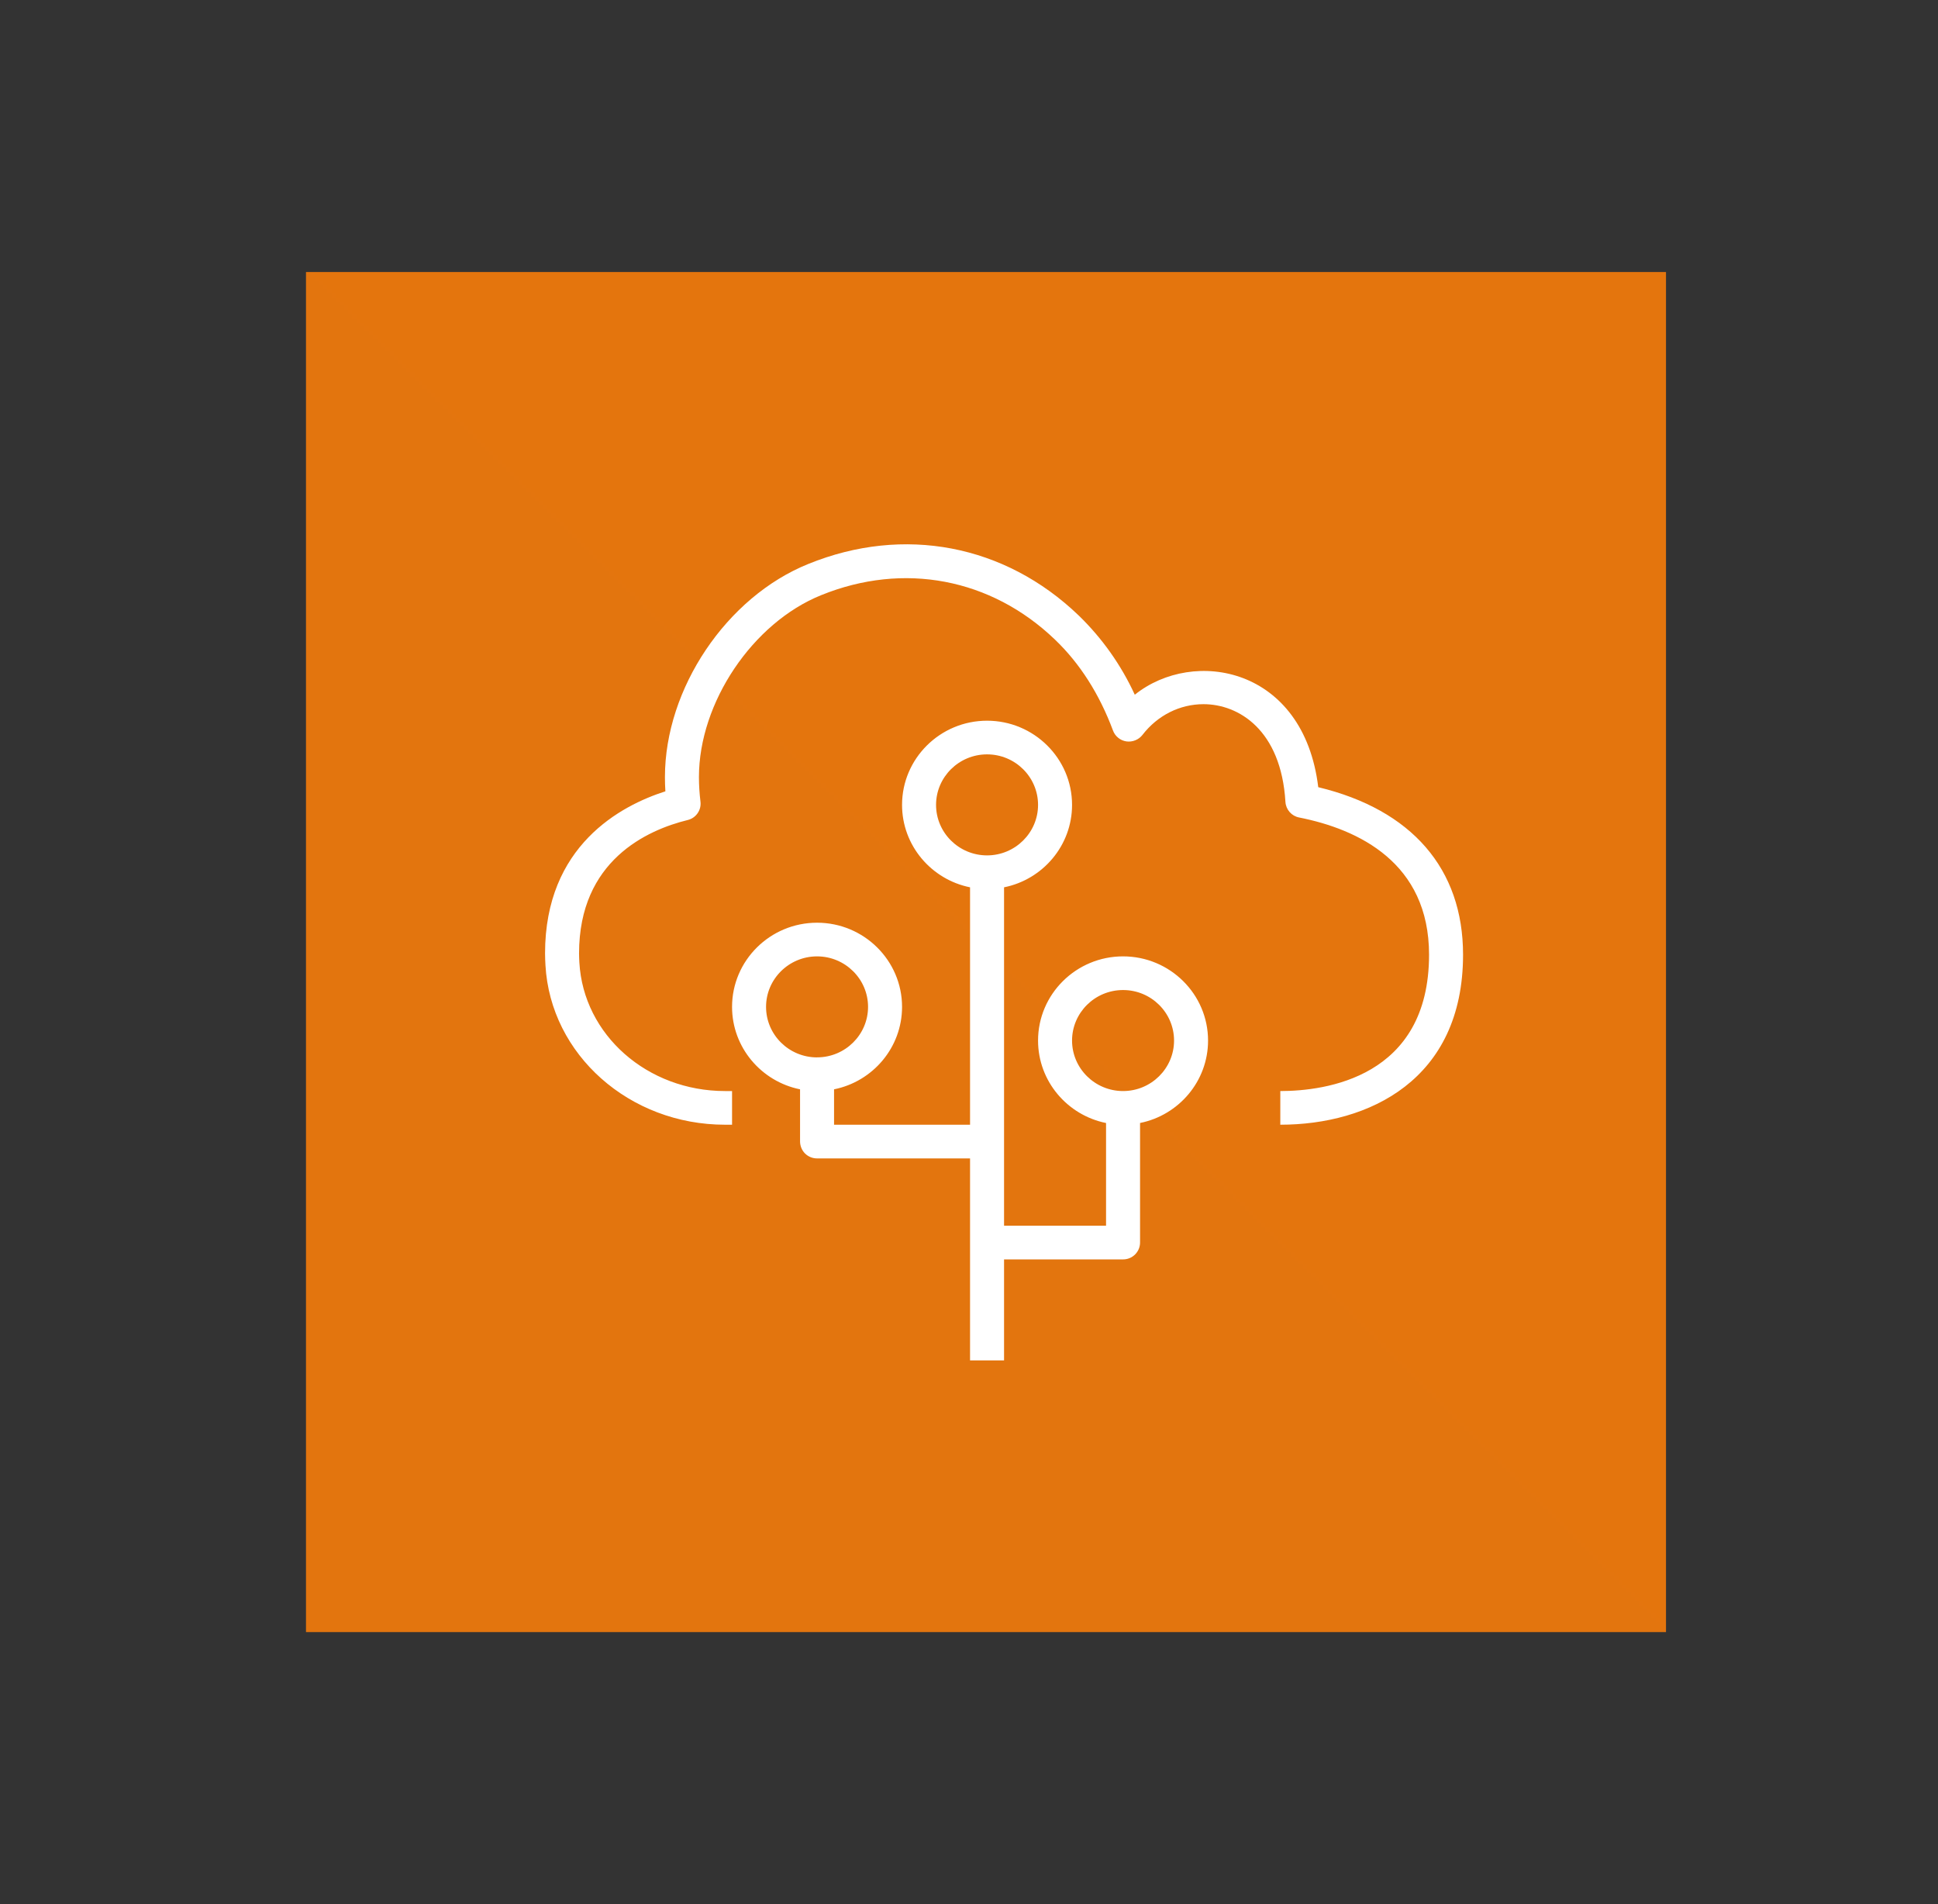
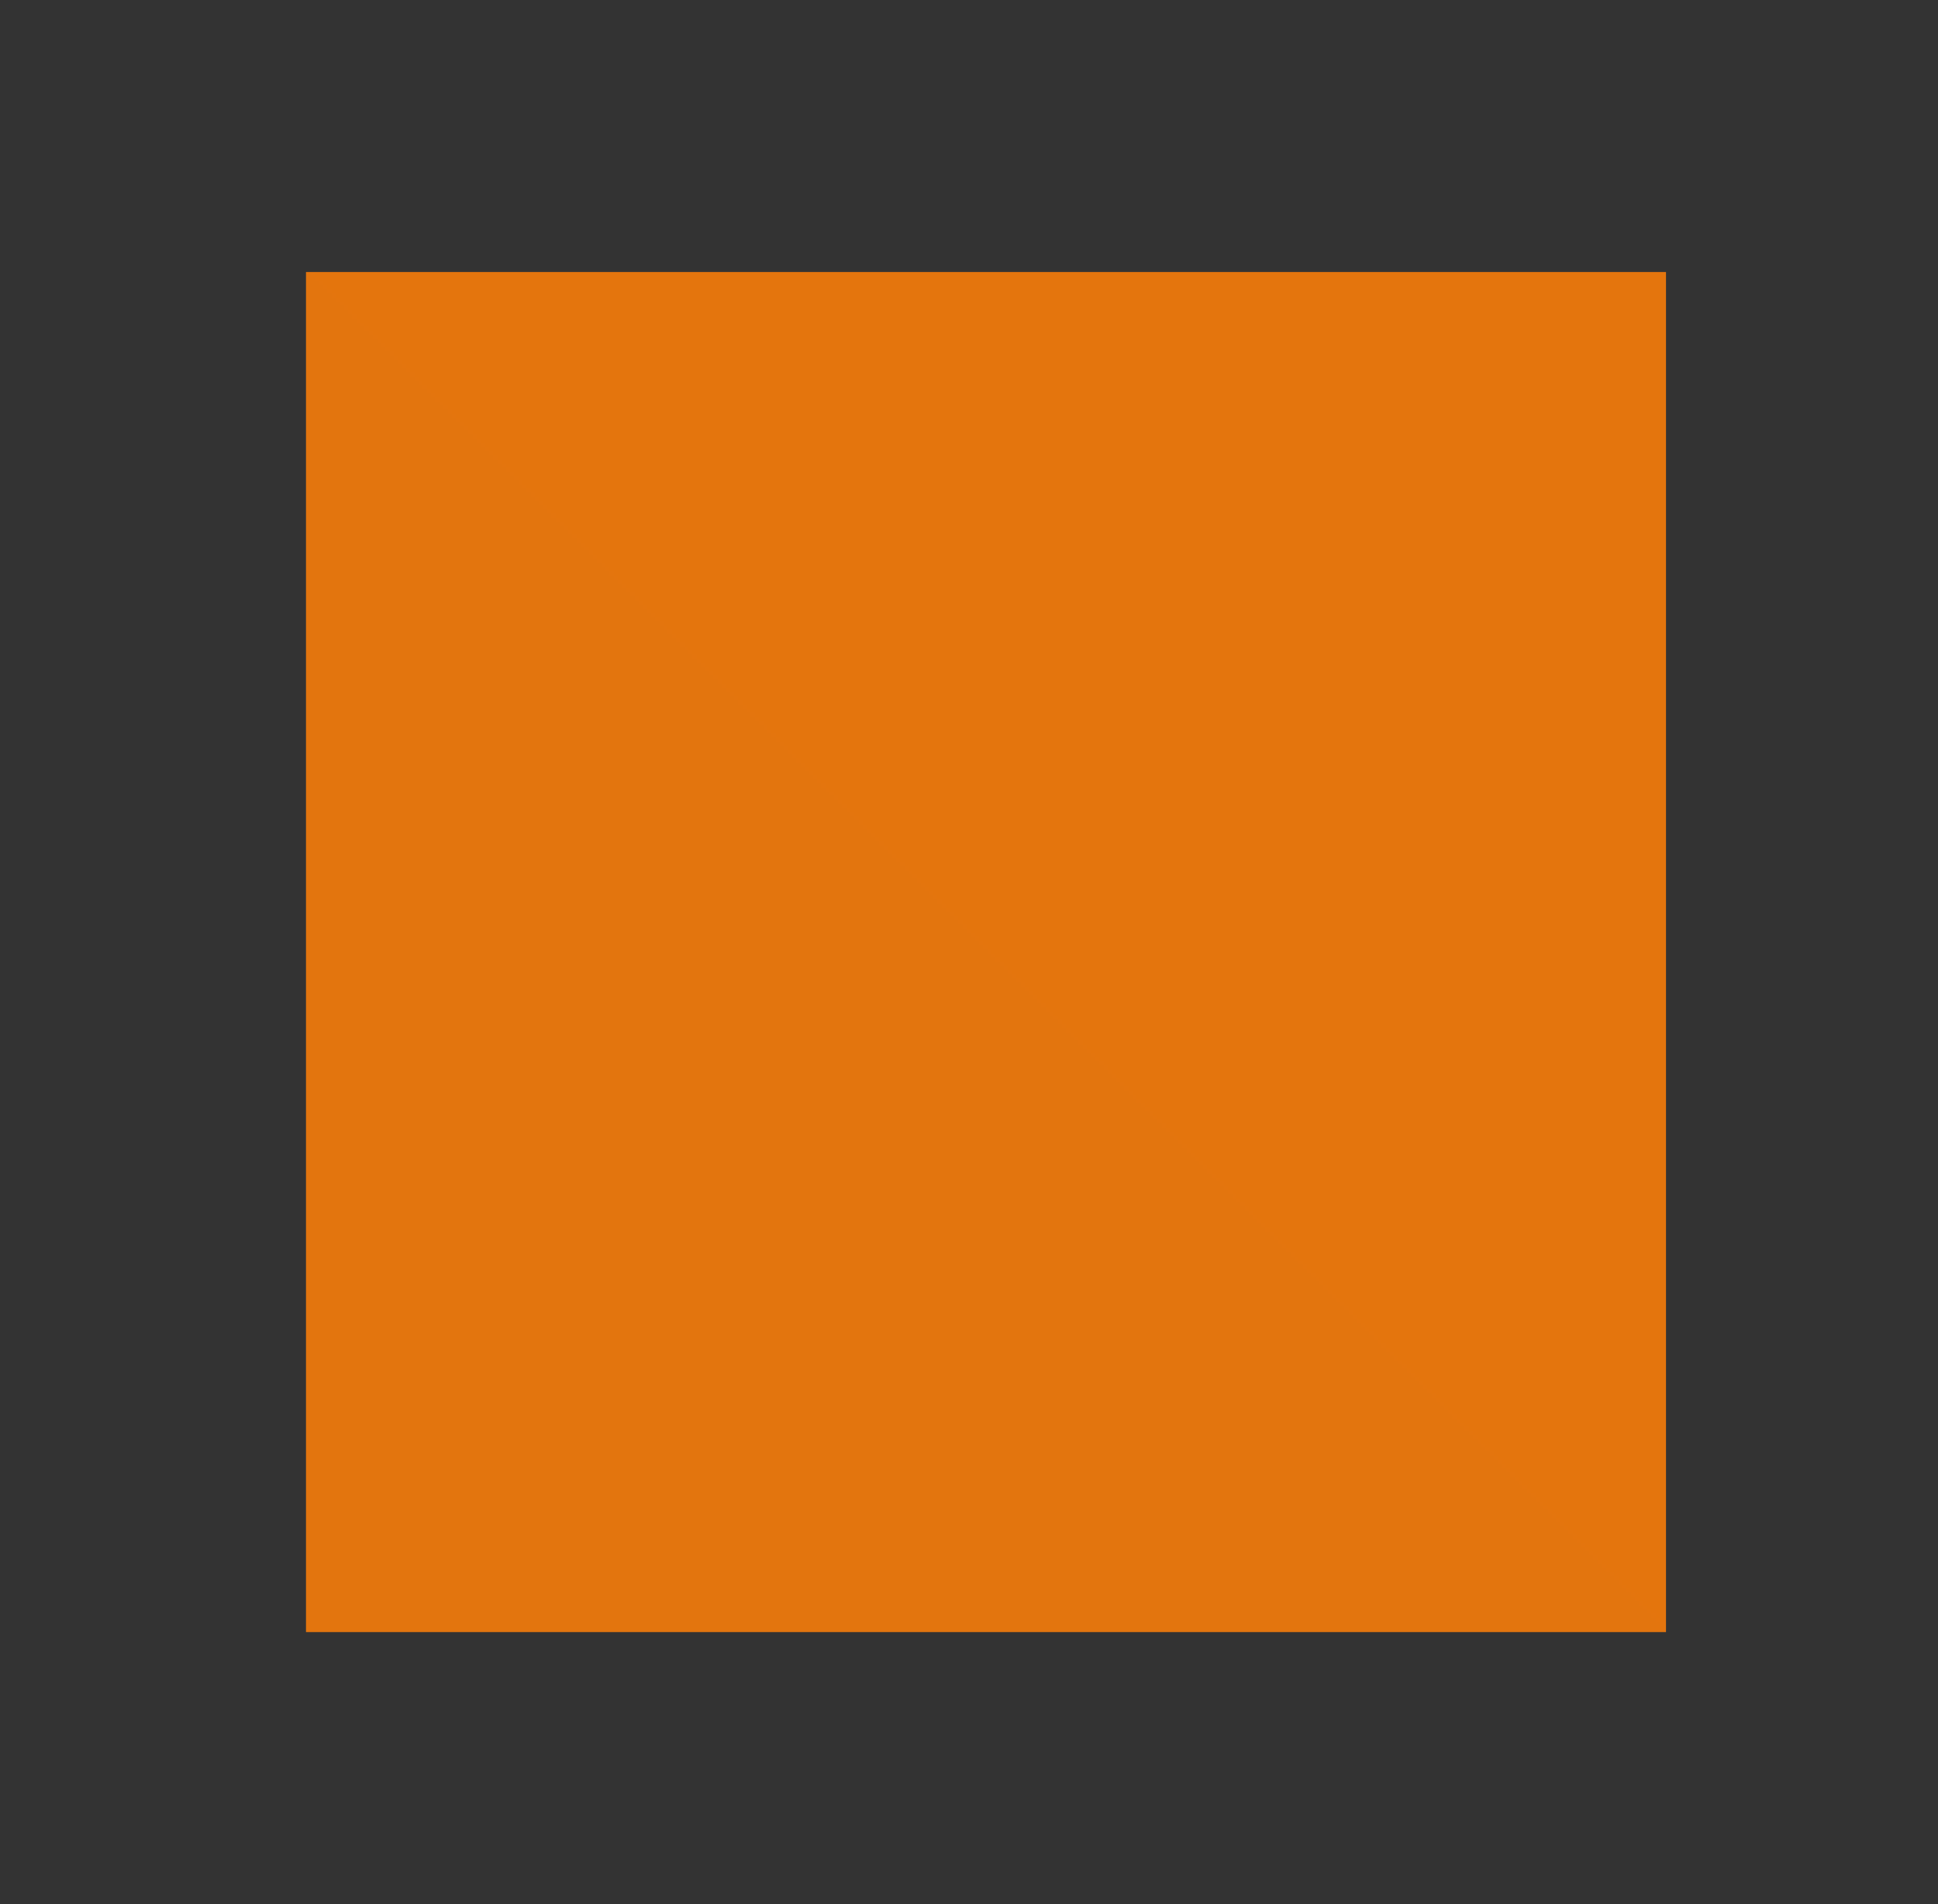
<svg xmlns="http://www.w3.org/2000/svg" width="57" height="56" viewBox="0 0 57 56" fill="none">
  <rect x="0" y="0" width="57" height="56" fill="#333333" stroke="none" />
  <path fill-rule="evenodd" clip-rule="evenodd" d="M9 8H49V48H9V8Z" fill="url(#paint0_linear_8554_6363)" />
-   <path fill-rule="evenodd" clip-rule="evenodd" d="M34.531 30.603C34.531 29.783 33.858 29.117 33.031 29.117C32.204 29.117 31.531 29.784 31.531 30.603C31.531 31.421 32.204 32.088 33.031 32.088C33.858 32.088 34.531 31.421 34.531 30.603ZM29.031 25.157C29.858 25.157 30.531 24.49 30.531 23.672C30.531 22.852 29.858 22.186 29.031 22.186C28.204 22.186 27.531 22.853 27.531 23.672C27.531 24.49 28.204 25.157 29.031 25.157ZM24.031 31.097C24.858 31.097 25.531 30.431 25.531 29.612C25.531 28.794 24.858 28.127 24.031 28.127C23.204 28.127 22.531 28.794 22.531 29.612C22.531 30.432 23.204 31.098 24.031 31.098M35.531 30.603C35.531 31.798 34.671 32.798 33.531 33.027V36.543C33.531 36.608 33.518 36.673 33.493 36.733C33.467 36.794 33.43 36.849 33.384 36.895C33.337 36.941 33.282 36.977 33.222 37.002C33.161 37.027 33.097 37.039 33.031 37.039H29.531V40.009H28.531V34.069H24.031C23.966 34.069 23.901 34.057 23.84 34.032C23.78 34.007 23.725 33.971 23.678 33.925C23.632 33.879 23.595 33.824 23.57 33.763C23.545 33.703 23.532 33.638 23.531 33.573V32.037C22.391 31.807 21.531 30.807 21.531 29.612C21.531 28.248 22.652 27.137 24.031 27.137C25.41 27.137 26.531 28.248 26.531 29.612C26.531 30.808 25.671 31.808 24.531 32.037V33.078H28.531V26.096C27.391 25.866 26.531 24.866 26.531 23.672C26.531 22.307 27.652 21.196 29.031 21.196C30.41 21.196 31.531 22.307 31.531 23.672C31.531 24.867 30.671 25.867 29.531 26.096V36.048H32.531V33.028C31.391 32.798 30.531 31.798 30.531 30.603C30.531 29.238 31.652 28.127 33.031 28.127C34.41 28.127 35.531 29.238 35.531 30.603ZM43.031 28.078C43.031 31.764 40.255 33.078 37.656 33.078V32.088C38.971 32.088 42.031 31.697 42.031 28.078C42.031 25.37 39.952 24.388 38.208 24.042C38.1 24.021 38.003 23.965 37.93 23.882C37.858 23.8 37.814 23.696 37.807 23.586C37.68 21.464 36.429 20.71 35.397 20.71C34.699 20.71 34.044 21.04 33.601 21.615C33.546 21.685 33.474 21.739 33.391 21.772C33.308 21.806 33.218 21.817 33.13 21.805C33.042 21.792 32.958 21.756 32.889 21.699C32.819 21.643 32.766 21.569 32.735 21.485C32.335 20.411 31.76 19.511 31.03 18.812C29.15 17.007 26.578 16.519 24.152 17.504C22.135 18.317 20.557 20.666 20.557 22.854C20.557 23.096 20.573 23.339 20.602 23.576C20.617 23.697 20.587 23.818 20.517 23.918C20.448 24.018 20.344 24.089 20.226 24.117C19.033 24.41 17.031 25.309 17.031 28.04C17.031 28.132 17.036 28.221 17.04 28.306C17.161 30.439 19.042 32.088 21.325 32.088H21.531V33.078H21.325C18.512 33.078 16.192 31.018 16.043 28.39C16.036 28.273 16.032 28.156 16.031 28.039C16.031 24.873 18.254 23.693 19.57 23.273C19.561 23.133 19.557 22.993 19.557 22.853C19.557 20.249 21.37 17.555 23.774 16.586C26.579 15.446 29.553 16.013 31.725 18.1C32.415 18.768 32.975 19.559 33.376 20.432C35.11 19.041 38.344 19.617 38.772 23.151C41.522 23.813 43.031 25.552 43.031 28.078Z" fill="white" />
  <defs>
    <linearGradient id="paint0_linear_8554_6363" x1="9" y1="4008" x2="4009" y2="8" gradientUnits="userSpaceOnUse">
      <stop stop-color="#C8511B" />
      <stop offset="1" stop-color="#FF9900" />
    </linearGradient>
  </defs>
</svg>